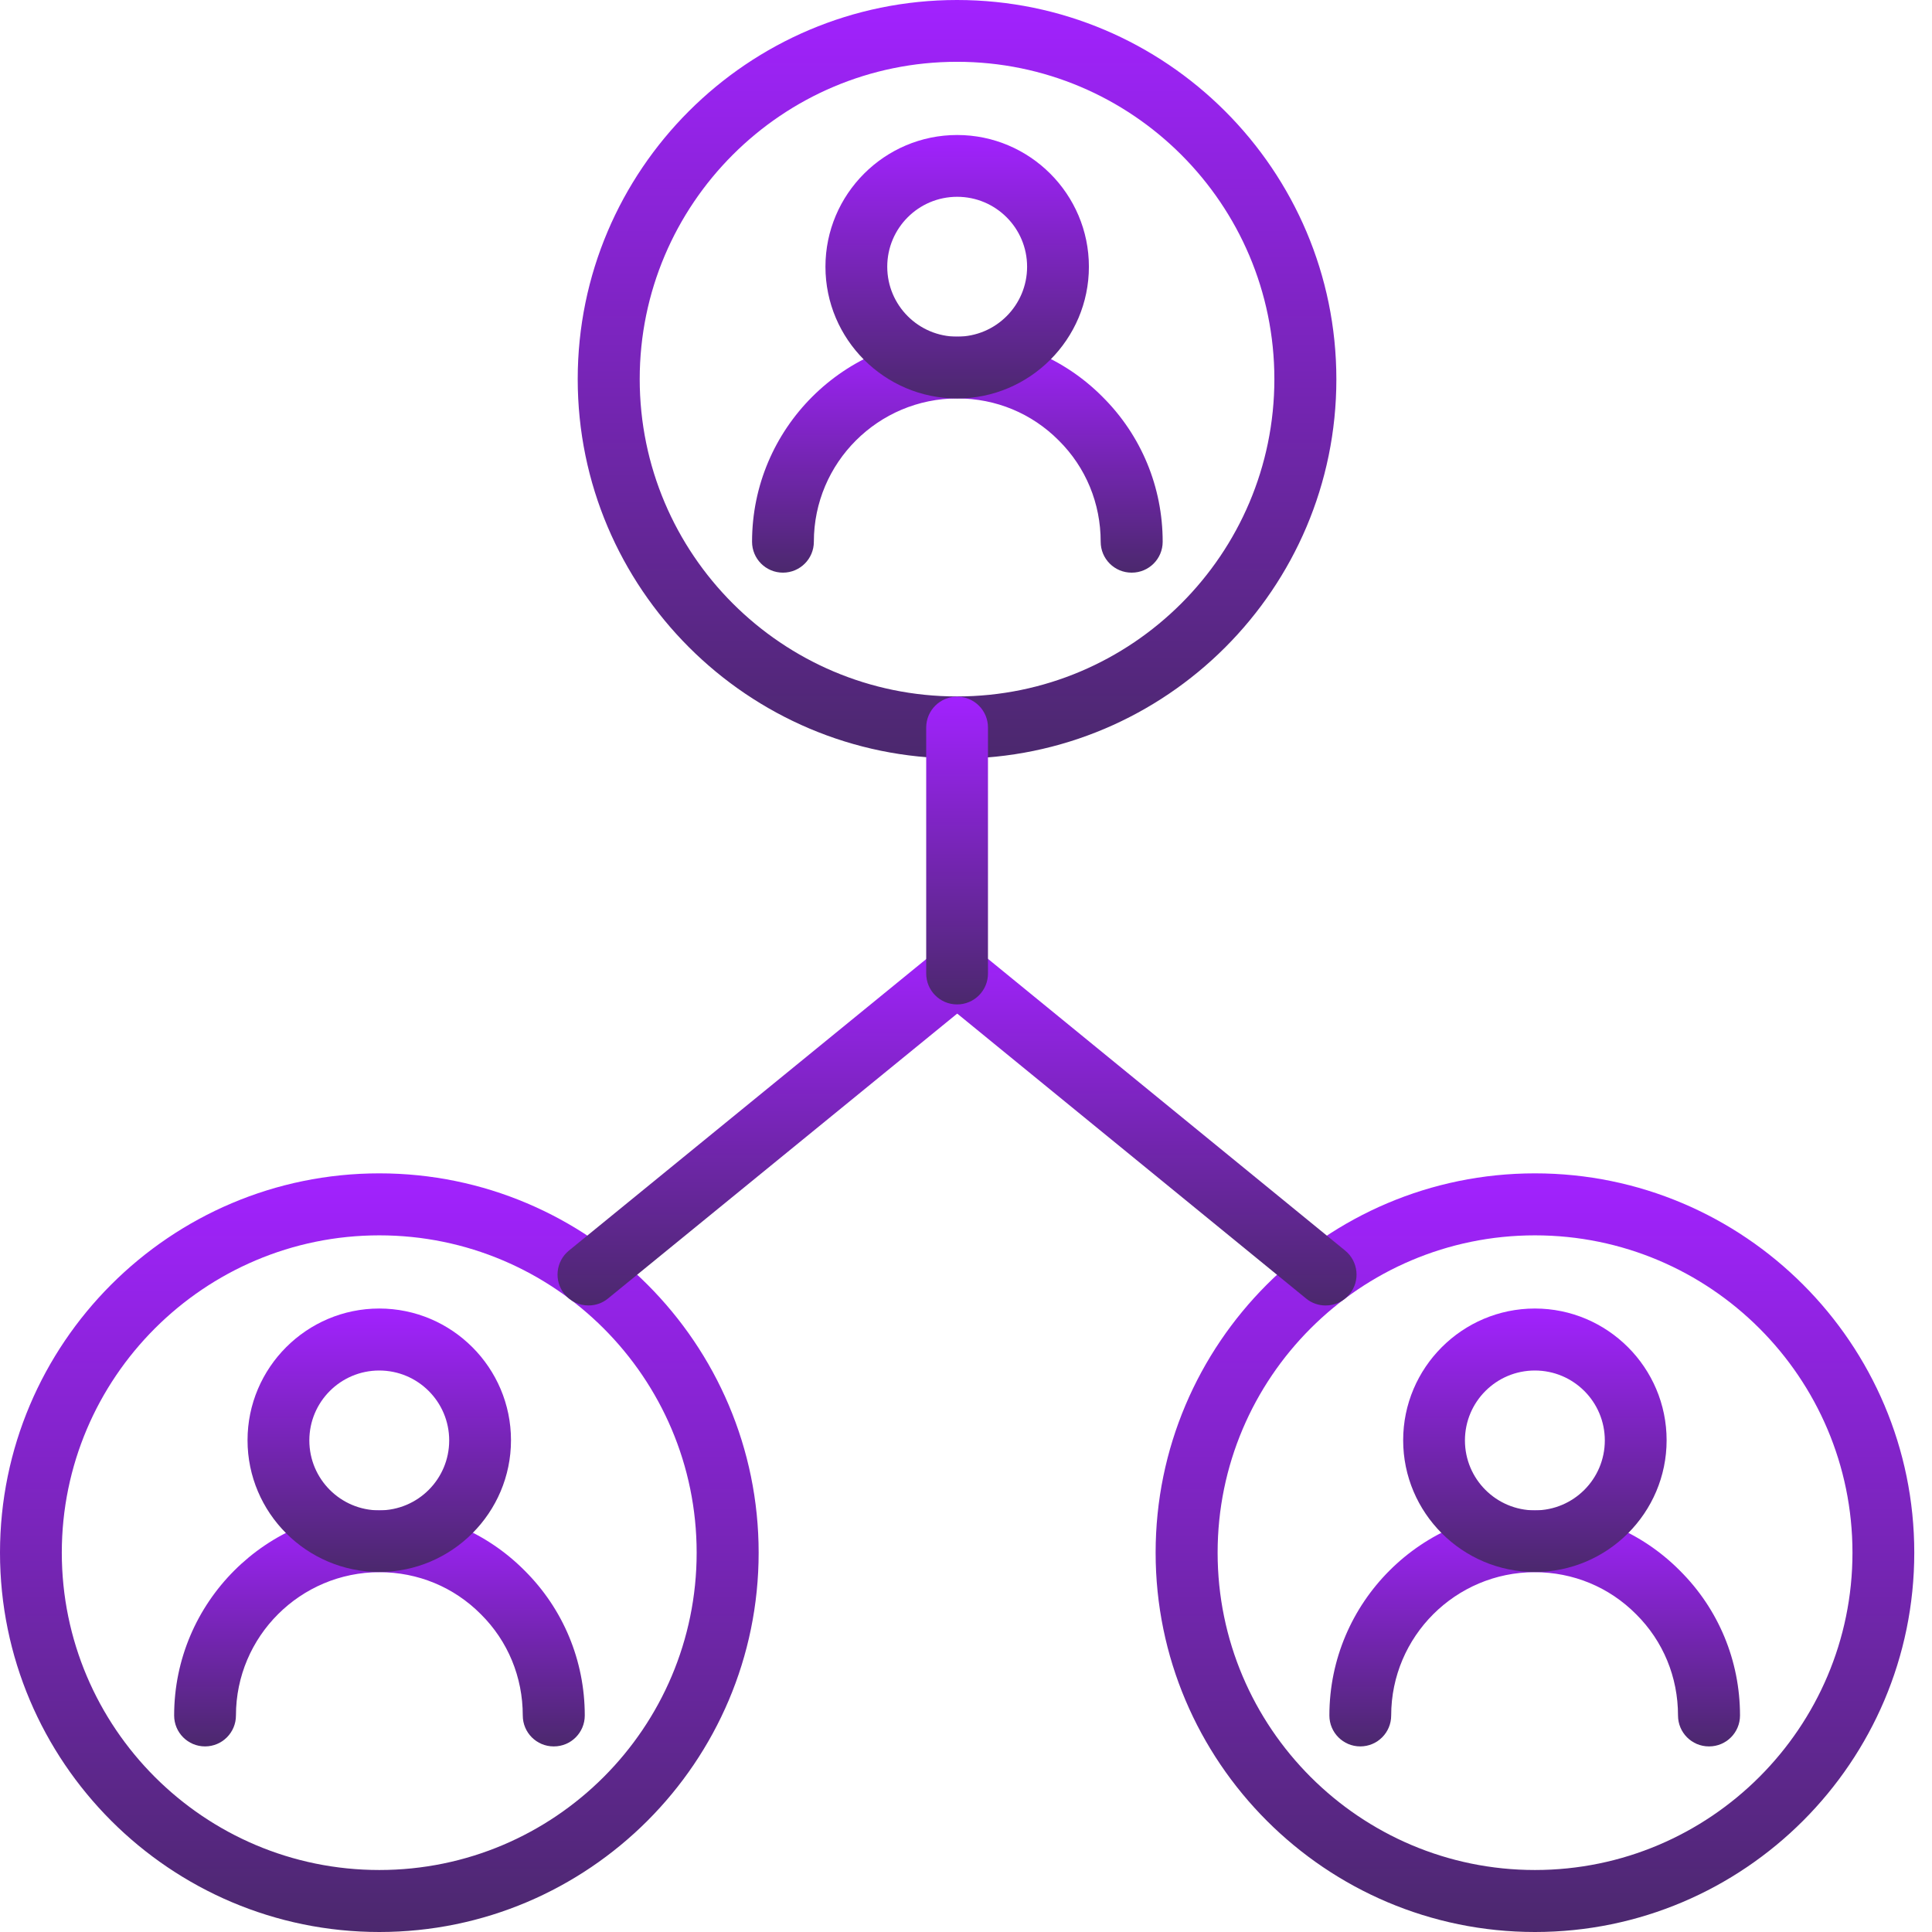
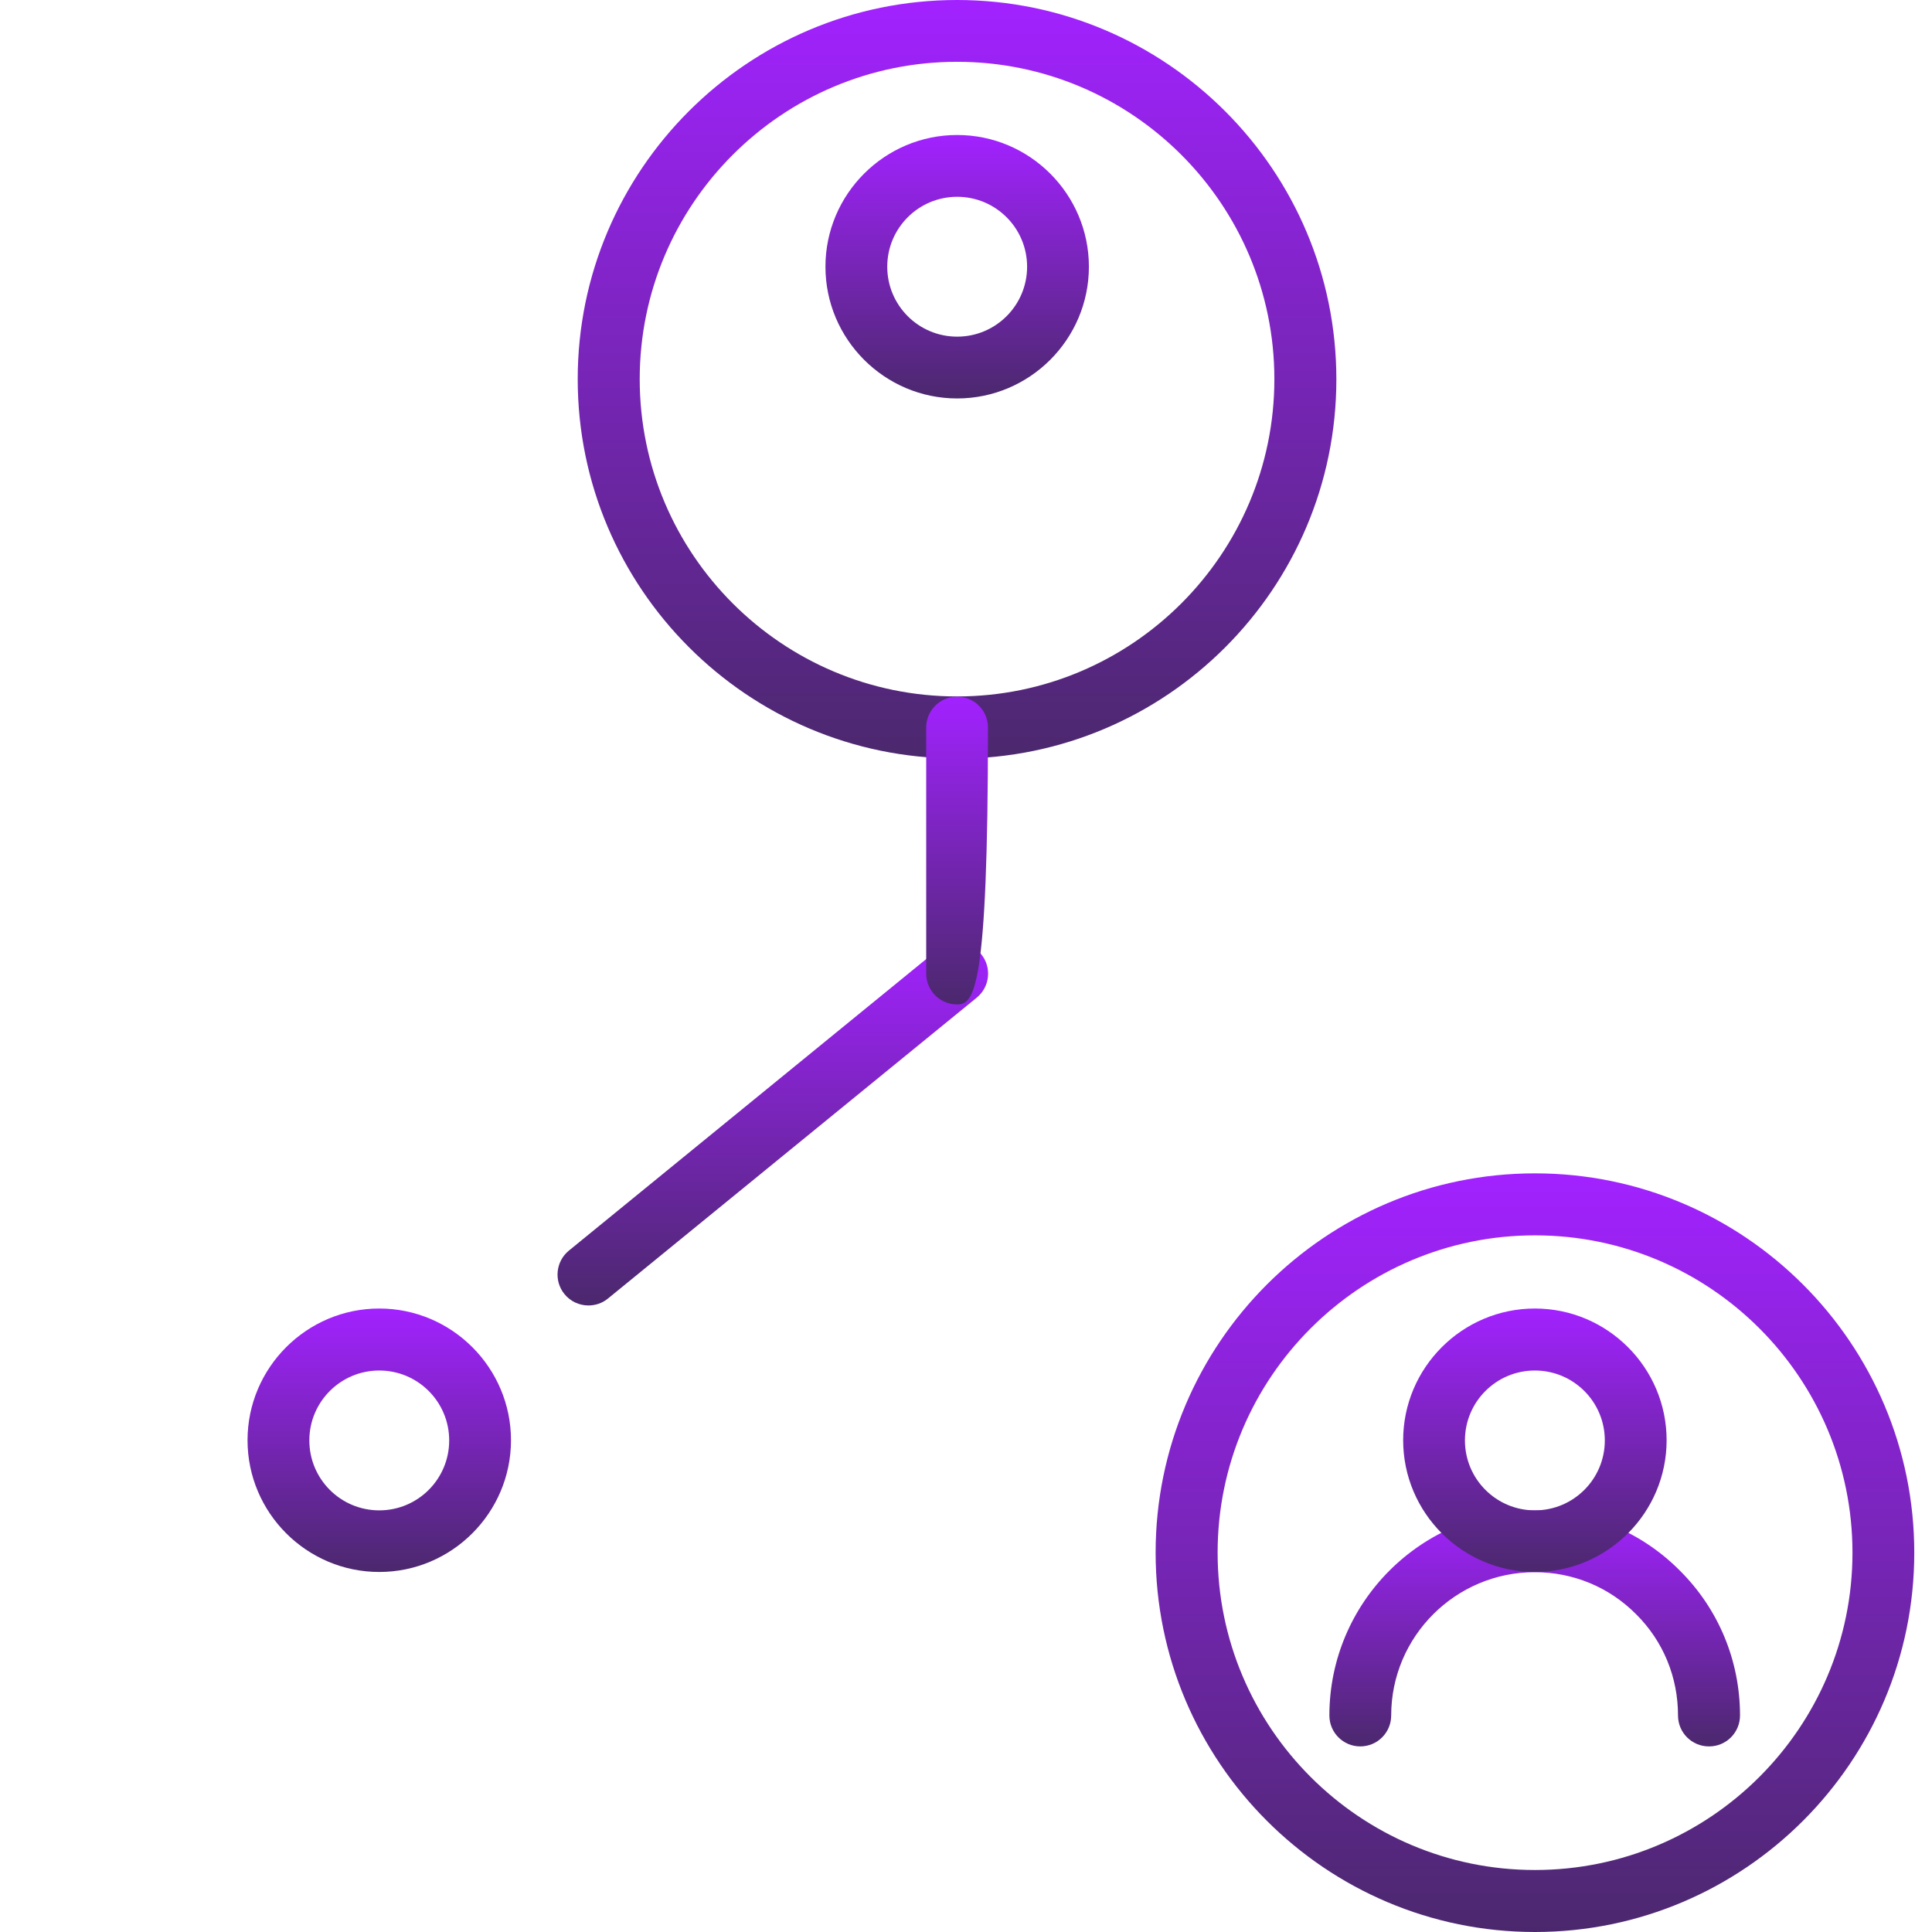
<svg xmlns="http://www.w3.org/2000/svg" width="80" height="80" viewBox="0 0 80 80" fill="none">
-   <path d="M46.856 23.712C46.149 23.712 45.577 23.14 45.577 22.433C45.577 20.842 44.962 19.352 43.843 18.241C42.723 17.113 41.233 16.498 39.642 16.498C36.368 16.498 33.7 19.158 33.7 22.433C33.7 23.14 33.127 23.712 32.42 23.712C31.713 23.712 31.141 23.14 31.141 22.433C31.141 17.744 34.954 13.94 39.642 13.94C41.915 13.94 44.053 14.823 45.652 16.431C47.252 18.022 48.144 20.16 48.144 22.433C48.144 23.14 47.572 23.712 46.864 23.712H46.848H46.856Z" fill="url(#paint0_linear_24173_8416)" />
  <path d="M39.634 16.499C36.629 16.499 34.18 14.049 34.18 11.044C34.18 8.039 36.629 5.59 39.634 5.59C42.639 5.59 45.089 8.039 45.089 11.044C45.089 14.049 42.639 16.499 39.634 16.499ZM39.634 8.149C38.035 8.149 36.739 9.445 36.739 11.044C36.739 12.644 38.035 13.94 39.634 13.94C41.233 13.94 42.53 12.644 42.53 11.044C42.53 9.445 41.233 8.149 39.634 8.149Z" fill="url(#paint1_linear_24173_8416)" />
  <path d="M39.629 31.405C30.967 31.405 23.922 24.36 23.922 15.698C23.922 7.037 30.967 0 39.629 0C48.29 0 55.336 7.045 55.336 15.707C55.336 24.369 48.29 31.414 39.629 31.414V31.405ZM39.629 2.559C32.381 2.559 26.489 8.451 26.489 15.698C26.489 22.946 32.381 28.838 39.629 28.838C46.876 28.838 52.769 22.946 52.769 15.698C52.769 8.451 46.876 2.559 39.629 2.559Z" fill="url(#paint2_linear_24173_8416)" />
-   <path d="M22.926 72.315C22.219 72.315 21.647 71.742 21.647 71.035C21.647 69.444 21.032 67.954 19.913 66.843C18.793 65.715 17.303 65.101 15.713 65.101C12.438 65.101 9.77 67.761 9.77 71.035C9.77 71.742 9.197 72.315 8.49 72.315C7.783 72.315 7.211 71.742 7.211 71.035C7.211 66.347 11.024 62.542 15.713 62.542C17.994 62.542 20.123 63.426 21.723 65.034C23.322 66.624 24.214 68.763 24.214 71.035C24.214 71.742 23.642 72.315 22.935 72.315H22.918H22.926Z" fill="url(#paint3_linear_24173_8416)" />
  <path d="M15.704 65.092C12.7 65.092 10.25 62.642 10.25 59.637C10.25 56.632 12.7 54.183 15.704 54.183C18.709 54.183 21.159 56.632 21.159 59.637C21.159 62.642 18.709 65.092 15.704 65.092ZM15.704 56.75C14.105 56.75 12.809 58.046 12.809 59.645C12.809 61.245 14.105 62.541 15.704 62.541C17.304 62.541 18.6 61.245 18.6 59.645C18.6 58.046 17.304 56.75 15.704 56.75Z" fill="url(#paint4_linear_24173_8416)" />
-   <path d="M15.707 80C7.045 80 0 72.954 0 64.293C0 55.631 7.045 48.586 15.707 48.586C24.369 48.586 31.414 55.631 31.414 64.293C31.414 72.954 24.369 80 15.707 80ZM15.707 51.153C8.46 51.153 2.559 57.045 2.559 64.293C2.559 71.54 8.451 77.433 15.707 77.433C22.963 77.433 28.847 71.54 28.847 64.293C28.847 57.045 22.954 51.153 15.707 51.153Z" fill="url(#paint5_linear_24173_8416)" />
  <path d="M70.762 72.315C70.055 72.315 69.483 71.742 69.483 71.035C69.483 69.444 68.868 67.954 67.749 66.843C66.629 65.715 65.139 65.101 63.548 65.101C60.274 65.101 57.606 67.761 57.606 71.035C57.606 71.742 57.033 72.315 56.326 72.315C55.619 72.315 55.047 71.742 55.047 71.035C55.047 66.347 58.86 62.542 63.548 62.542C65.83 62.542 67.959 63.426 69.558 65.034C71.158 66.624 72.05 68.763 72.05 71.035C72.05 71.742 71.478 72.315 70.771 72.315H70.754H70.762Z" fill="url(#paint6_linear_24173_8416)" />
  <path d="M63.556 65.092C60.551 65.092 58.102 62.642 58.102 59.637C58.102 56.632 60.551 54.183 63.556 54.183C66.561 54.183 69.011 56.632 69.011 59.637C69.011 62.642 66.561 65.092 63.556 65.092ZM63.556 56.75C61.957 56.75 60.66 58.046 60.66 59.645C60.66 61.245 61.957 62.541 63.556 62.541C65.155 62.541 66.452 61.245 66.452 59.645C66.452 58.046 65.155 56.75 63.556 56.75Z" fill="url(#paint7_linear_24173_8416)" />
  <path d="M63.559 80C54.897 80 47.852 72.954 47.852 64.293C47.852 55.631 54.897 48.586 63.559 48.586C72.22 48.586 79.266 55.631 79.266 64.293C79.266 72.954 72.22 80 63.559 80ZM63.559 51.153C56.311 51.153 50.419 57.045 50.419 64.293C50.419 71.54 56.311 77.433 63.559 77.433C70.806 77.433 76.707 71.54 76.707 64.293C76.707 57.045 70.814 51.153 63.559 51.153Z" fill="url(#paint8_linear_24173_8416)" />
  <path d="M24.366 54.056C23.995 54.056 23.625 53.896 23.373 53.585C22.927 53.038 23.011 52.23 23.558 51.784L38.827 39.326C39.374 38.88 40.182 38.964 40.628 39.511C41.075 40.058 40.99 40.866 40.443 41.312L25.174 53.77C24.938 53.964 24.652 54.056 24.366 54.056Z" fill="url(#paint9_linear_24173_8416)" />
-   <path d="M54.892 54.057C54.606 54.057 54.319 53.964 54.084 53.77L38.831 41.313C38.284 40.867 38.2 40.059 38.646 39.511C39.092 38.964 39.9 38.889 40.447 39.326L55.7 51.784C56.247 52.23 56.331 53.038 55.885 53.585C55.633 53.897 55.262 54.057 54.892 54.057Z" fill="url(#paint10_linear_24173_8416)" />
-   <path d="M39.631 41.591C38.924 41.591 38.352 41.018 38.352 40.311V30.126C38.352 29.419 38.924 28.847 39.631 28.847C40.338 28.847 40.91 29.419 40.91 30.126V40.311C40.91 41.018 40.338 41.591 39.631 41.591Z" fill="url(#paint11_linear_24173_8416)" />
+   <path d="M39.631 41.591C38.924 41.591 38.352 41.018 38.352 40.311V30.126C38.352 29.419 38.924 28.847 39.631 28.847C40.338 28.847 40.91 29.419 40.91 30.126C40.91 41.018 40.338 41.591 39.631 41.591Z" fill="url(#paint11_linear_24173_8416)" />
  <defs>
    <linearGradient id="paint0_linear_24173_8416" x1="39.642" y1="13.94" x2="39.642" y2="23.712" gradientUnits="userSpaceOnUse">
      <stop stop-color="#A222FF" />
      <stop offset="1" stop-color="#4B286D" />
    </linearGradient>
    <linearGradient id="paint1_linear_24173_8416" x1="39.634" y1="5.59" x2="39.634" y2="16.499" gradientUnits="userSpaceOnUse">
      <stop stop-color="#A222FF" />
      <stop offset="1" stop-color="#4B286D" />
    </linearGradient>
    <linearGradient id="paint2_linear_24173_8416" x1="39.629" y1="0" x2="39.629" y2="31.414" gradientUnits="userSpaceOnUse">
      <stop stop-color="#A222FF" />
      <stop offset="1" stop-color="#4B286D" />
    </linearGradient>
    <linearGradient id="paint3_linear_24173_8416" x1="15.713" y1="62.542" x2="15.713" y2="72.315" gradientUnits="userSpaceOnUse">
      <stop stop-color="#A222FF" />
      <stop offset="1" stop-color="#4B286D" />
    </linearGradient>
    <linearGradient id="paint4_linear_24173_8416" x1="15.704" y1="54.183" x2="15.704" y2="65.092" gradientUnits="userSpaceOnUse">
      <stop stop-color="#A222FF" />
      <stop offset="1" stop-color="#4B286D" />
    </linearGradient>
    <linearGradient id="paint5_linear_24173_8416" x1="15.707" y1="48.586" x2="15.707" y2="80" gradientUnits="userSpaceOnUse">
      <stop stop-color="#A222FF" />
      <stop offset="1" stop-color="#4B286D" />
    </linearGradient>
    <linearGradient id="paint6_linear_24173_8416" x1="63.548" y1="62.542" x2="63.548" y2="72.315" gradientUnits="userSpaceOnUse">
      <stop stop-color="#A222FF" />
      <stop offset="1" stop-color="#4B286D" />
    </linearGradient>
    <linearGradient id="paint7_linear_24173_8416" x1="63.556" y1="54.183" x2="63.556" y2="65.092" gradientUnits="userSpaceOnUse">
      <stop stop-color="#A222FF" />
      <stop offset="1" stop-color="#4B286D" />
    </linearGradient>
    <linearGradient id="paint8_linear_24173_8416" x1="63.559" y1="48.586" x2="63.559" y2="80" gradientUnits="userSpaceOnUse">
      <stop stop-color="#A222FF" />
      <stop offset="1" stop-color="#4B286D" />
    </linearGradient>
    <linearGradient id="paint9_linear_24173_8416" x1="32.001" y1="39.039" x2="32.001" y2="54.056" gradientUnits="userSpaceOnUse">
      <stop stop-color="#A222FF" />
      <stop offset="1" stop-color="#4B286D" />
    </linearGradient>
    <linearGradient id="paint10_linear_24173_8416" x1="47.266" y1="39.043" x2="47.266" y2="54.057" gradientUnits="userSpaceOnUse">
      <stop stop-color="#A222FF" />
      <stop offset="1" stop-color="#4B286D" />
    </linearGradient>
    <linearGradient id="paint11_linear_24173_8416" x1="39.631" y1="28.847" x2="39.631" y2="41.591" gradientUnits="userSpaceOnUse">
      <stop stop-color="#A222FF" />
      <stop offset="1" stop-color="#4B286D" />
    </linearGradient>
  </defs>
</svg>